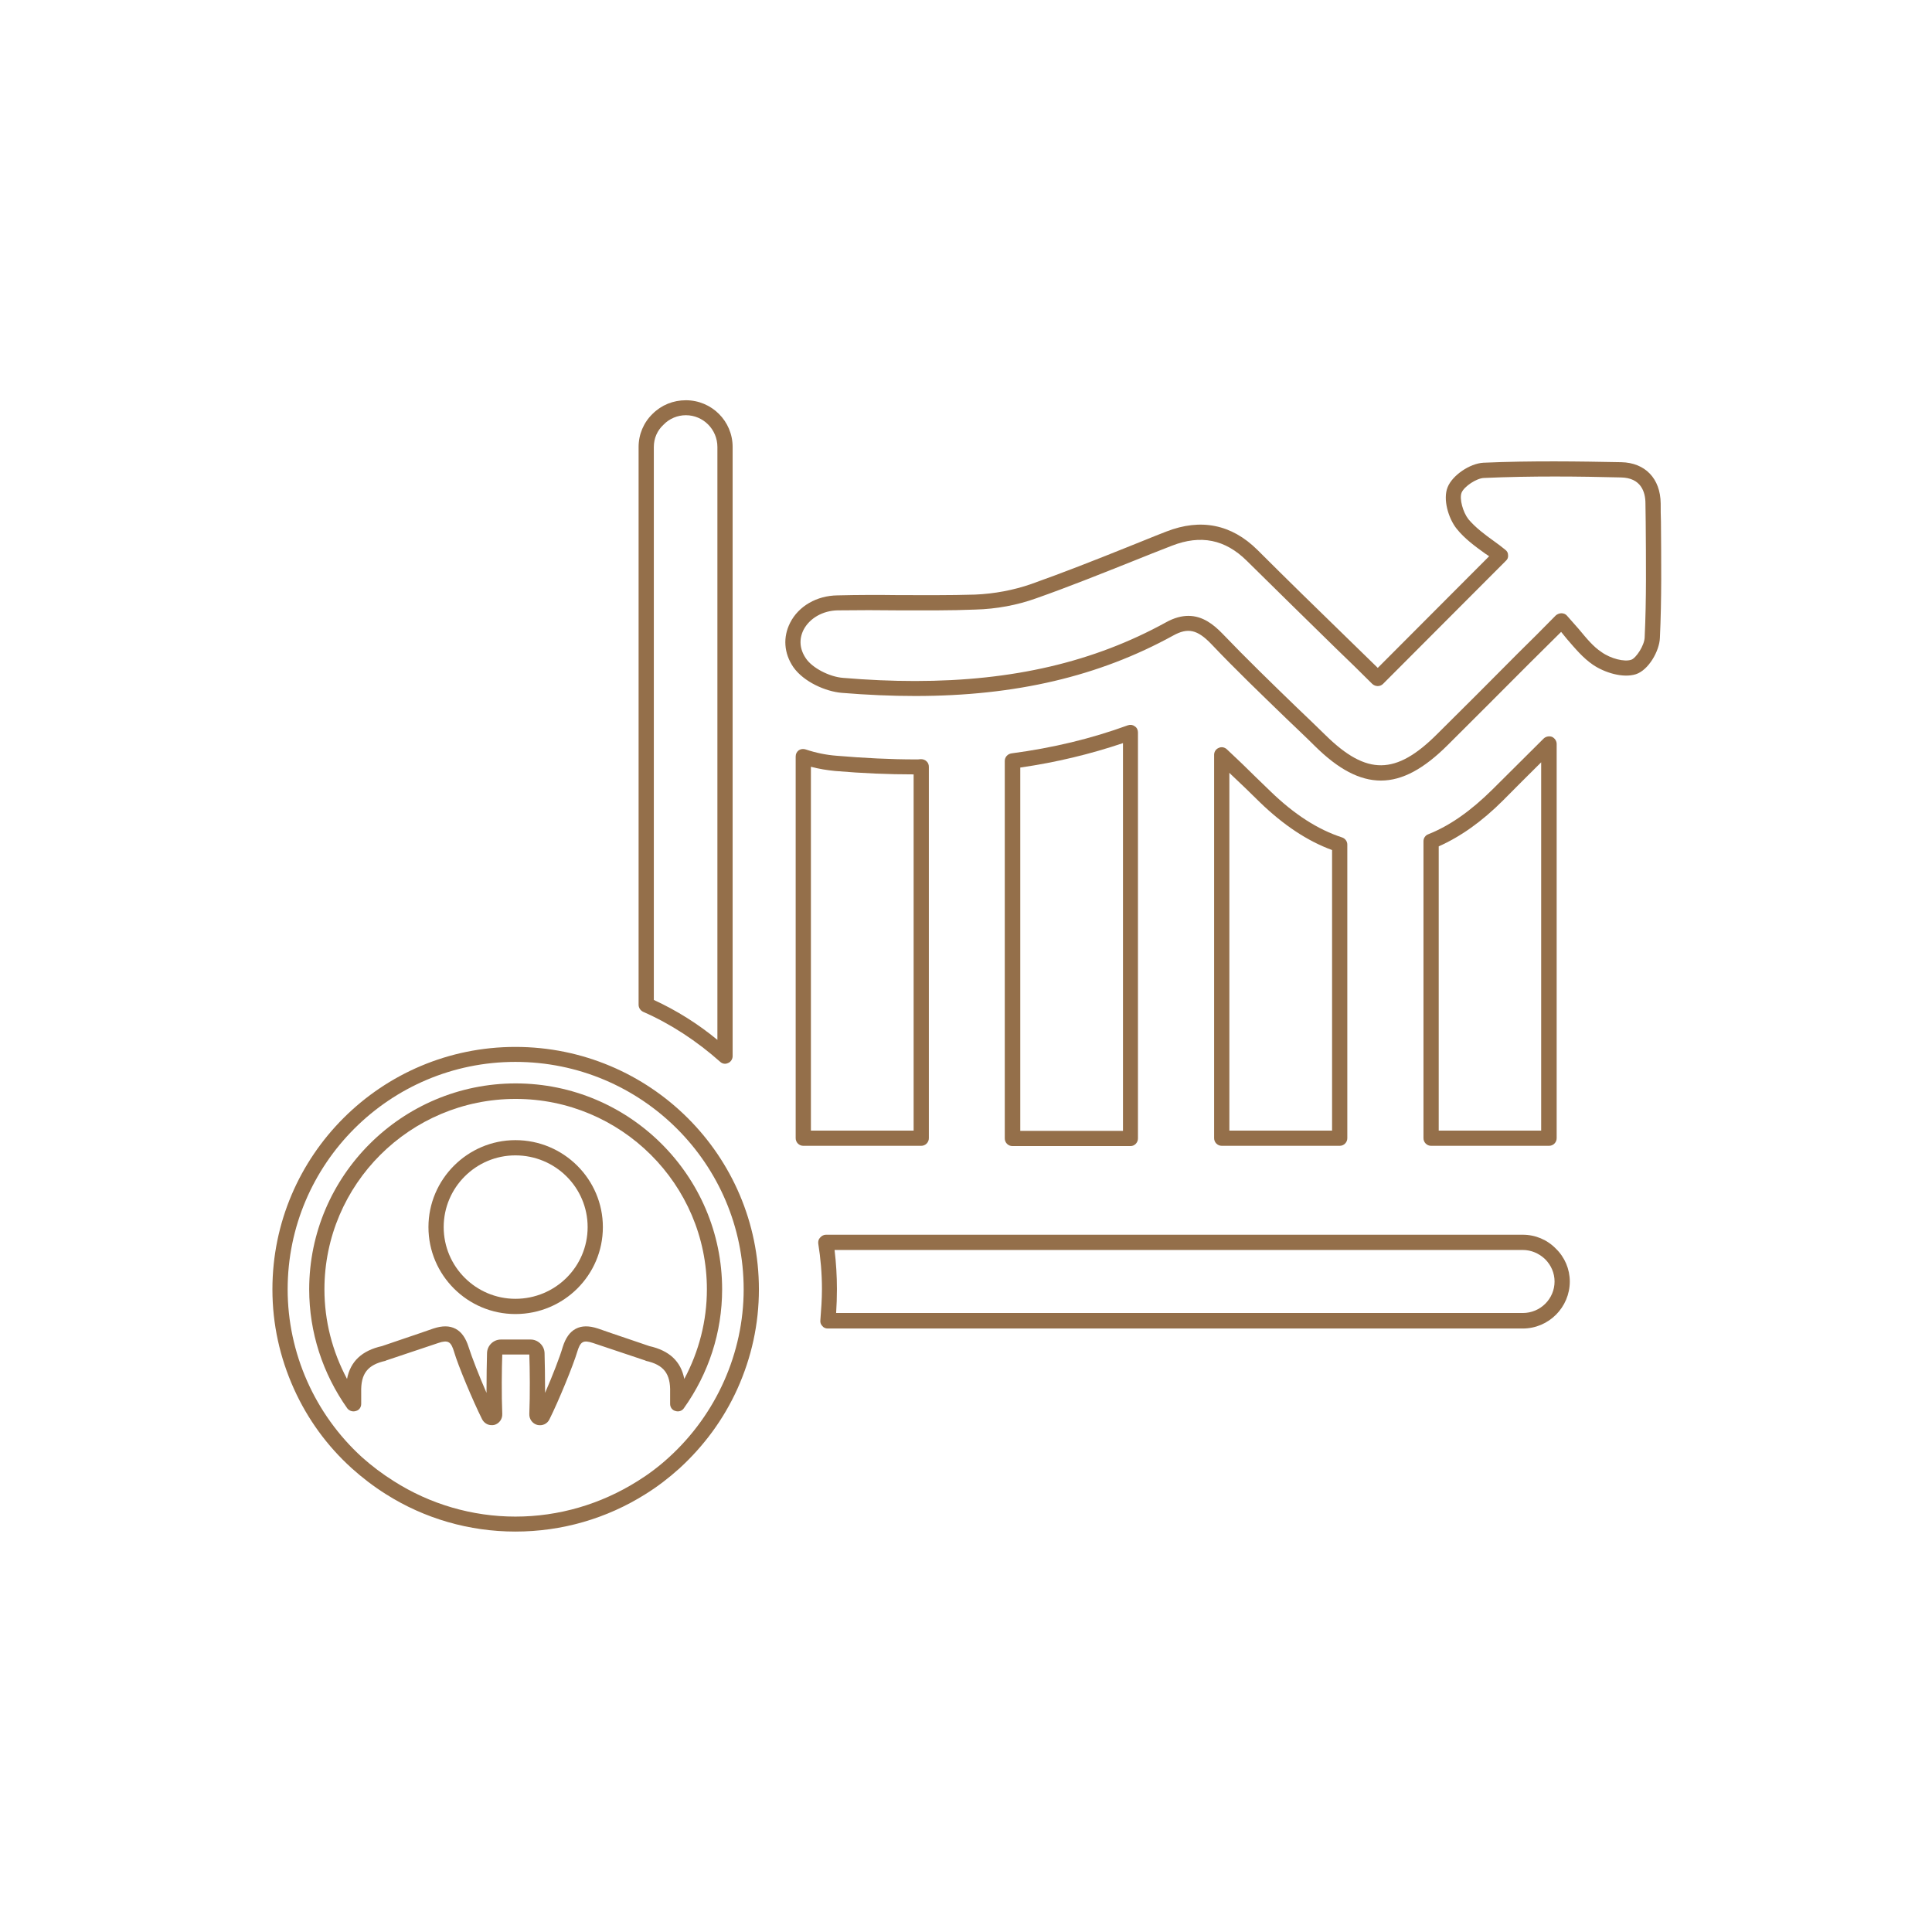
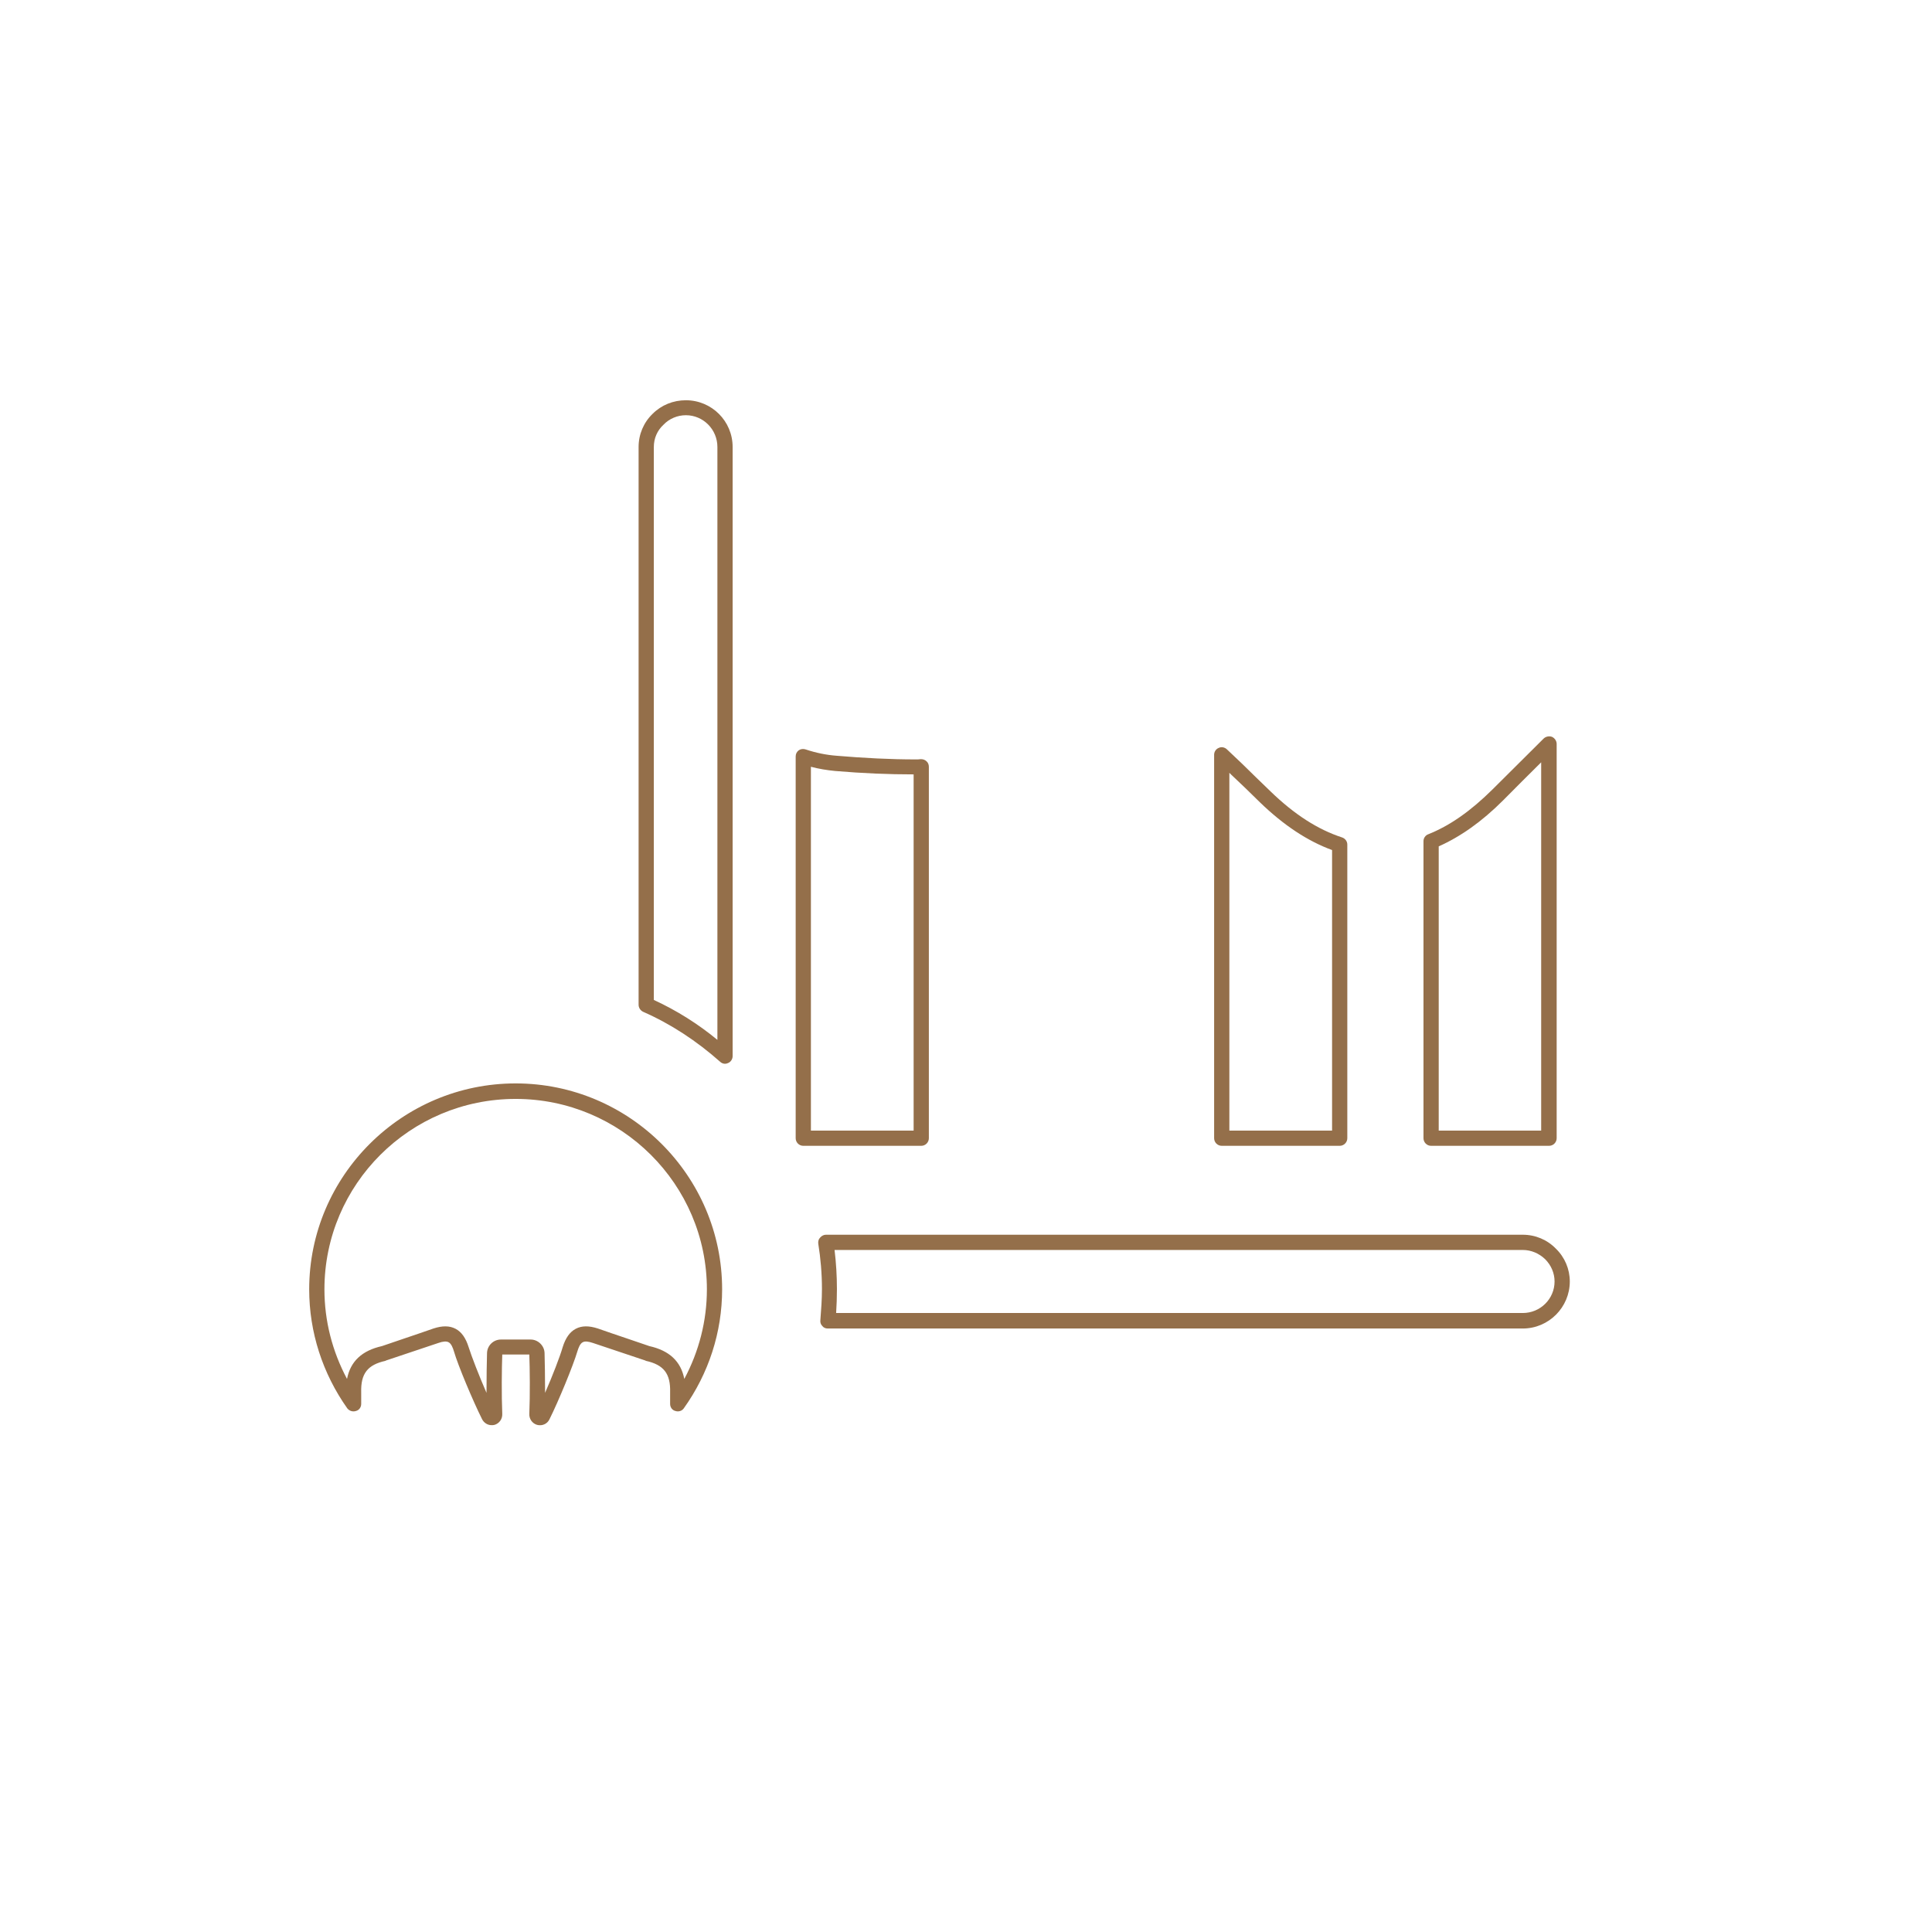
<svg xmlns="http://www.w3.org/2000/svg" xmlns:ns1="http://www.serif.com/" width="100%" height="100%" viewBox="0 0 200 200" version="1.1" xml:space="preserve" style="fill-rule:evenodd;clip-rule:evenodd;stroke-linejoin:round;stroke-miterlimit:2;">
  <g transform="matrix(1,0,0,1,-250,0)">
    <rect id="Artboard2" x="250" y="0" width="200" height="200" style="fill:none;" />
    <g id="Artboard21" ns1:id="Artboard2">
      <g transform="matrix(0.465,0,0,0.465,187.413,53.547)">
        <g transform="matrix(2.063,0,0,2.063,-540.888,-668.144)">
          <path d="M397.984,316.288C397.984,315.353 398.353,314.503 399.033,313.879C399.657,313.227 400.535,312.858 401.443,312.858C403.313,312.858 404.844,314.389 404.844,316.288L404.844,380.266C402.746,378.537 400.45,377.091 397.984,375.958L397.984,316.288ZM396.822,377.233C399.855,378.566 402.633,380.408 405.128,382.619C405.269,382.761 405.468,382.846 405.666,382.846C405.78,382.846 405.893,382.817 406.006,382.761C406.29,382.647 406.488,382.336 406.488,382.024L406.488,316.288C406.488,313.482 404.22,311.243 401.443,311.243C400.082,311.243 398.806,311.753 397.843,312.717C396.879,313.652 396.34,314.928 396.34,316.288L396.34,376.468C396.34,376.808 396.539,377.091 396.822,377.233Z" style="fill:rgb(148,111,74);" />
        </g>
        <g transform="matrix(2.063,0,0,2.063,-540.888,-423.481)">
          <path d="M491.754,291.145L417.657,291.145C417.713,290.295 417.742,289.416 417.742,288.566C417.742,287.148 417.657,285.731 417.487,284.342L491.754,284.342C492.661,284.342 493.512,284.711 494.164,285.334C494.816,285.986 495.184,286.837 495.184,287.744C495.184,289.615 493.654,291.145 491.754,291.145ZM491.754,282.698L416.551,282.698C416.324,282.698 416.098,282.811 415.928,283.01C415.757,283.18 415.701,283.407 415.729,283.662C415.984,285.249 416.126,286.893 416.126,288.566C416.126,289.671 416.041,290.805 415.956,291.911C415.928,292.137 415.984,292.364 416.154,292.534C416.296,292.733 416.523,292.818 416.75,292.818L491.754,292.818C494.561,292.818 496.828,290.522 496.828,287.744C496.828,286.411 496.29,285.136 495.326,284.2C494.391,283.237 493.115,282.698 491.754,282.698Z" style="fill:rgb(148,111,74);" />
        </g>
        <g transform="matrix(2.063,0,0,2.063,-540.888,-572.338)">
          <path d="M426.019,343.615L414.935,343.615L414.935,304.355C415.786,304.582 416.665,304.723 417.543,304.809C420.548,305.064 423.326,305.177 426.019,305.177L426.019,343.615ZM427.663,344.437L427.663,304.355C427.663,304.128 427.578,303.901 427.408,303.76C427.238,303.59 427.011,303.533 426.784,303.533C426.614,303.561 426.416,303.561 426.246,303.561C423.524,303.561 420.718,303.42 417.685,303.164C416.58,303.079 415.474,302.853 414.369,302.484C414.113,302.399 413.858,302.427 413.631,302.569C413.405,302.739 413.291,302.966 413.291,303.249L413.291,344.437C413.291,344.89 413.66,345.259 414.113,345.259L426.841,345.259C427.294,345.259 427.663,344.89 427.663,344.437Z" style="fill:rgb(148,111,74);" />
        </g>
        <g transform="matrix(2.063,0,0,2.063,-540.888,-577.662)">
-           <path d="M437.528,307.02C441.439,306.453 445.068,305.574 448.611,304.384L448.611,346.223L437.528,346.223L437.528,307.02ZM449.433,347.867C449.858,347.867 450.227,347.499 450.227,347.045L450.227,303.222C450.227,302.966 450.113,302.711 449.887,302.57C449.66,302.4 449.405,302.371 449.15,302.456C445.181,303.902 441.071,304.894 436.592,305.489C436.167,305.546 435.855,305.886 435.855,306.311L435.855,347.045C435.855,347.499 436.224,347.867 436.677,347.867L449.433,347.867Z" style="fill:rgb(148,111,74);" />
-         </g>
+           </g>
        <g transform="matrix(2.063,0,0,2.063,-540.888,-572.807)">
          <path d="M460.091,305.234L460.29,305.432C461.254,306.339 462.359,307.388 463.38,308.409C465.959,310.903 468.539,312.604 471.175,313.568L471.175,343.842L460.091,343.842L460.091,305.234ZM471.997,345.486C472.45,345.486 472.819,345.117 472.819,344.664L472.819,312.973C472.819,312.632 472.592,312.321 472.252,312.207C469.644,311.357 467.121,309.741 464.542,307.247C463.493,306.226 462.387,305.177 461.452,304.242L459.836,302.711C459.609,302.484 459.241,302.399 458.957,302.541C458.646,302.654 458.447,302.966 458.447,303.278L458.447,344.664C458.447,345.117 458.816,345.486 459.269,345.486L471.997,345.486Z" style="fill:rgb(148,111,74);" />
        </g>
        <g transform="matrix(2.063,0,0,2.063,-540.888,-575.204)">
          <path d="M482.683,314.333C485.036,313.284 487.332,311.668 489.628,309.372C490.961,308.012 492.35,306.651 493.739,305.262L493.739,345.004L482.683,345.004L482.683,314.333ZM494.589,346.648C495.043,346.648 495.411,346.279 495.411,345.826L495.411,303.278C495.411,302.966 495.213,302.654 494.901,302.512C494.589,302.399 494.22,302.484 493.994,302.711C492.123,304.582 490.252,306.424 488.466,308.21C486.142,310.506 483.902,312.094 481.55,313.029C481.238,313.142 481.039,313.454 481.039,313.766L481.039,345.826C481.039,346.279 481.408,346.648 481.861,346.648L494.589,346.648Z" style="fill:rgb(148,111,74);" />
        </g>
        <g transform="matrix(2.063,0,0,2.063,-540.888,-717.745)">
-           <path d="M504.907,360.879C504.879,361.757 503.972,363.118 503.461,363.288C502.724,363.543 501.25,363.175 500.258,362.466C499.351,361.871 498.643,360.992 497.792,359.971C497.395,359.518 496.97,359.036 496.517,358.526C496.375,358.356 496.148,358.271 495.921,358.271C495.723,358.271 495.496,358.356 495.326,358.497C493.937,359.915 492.576,361.275 491.216,362.608C488.239,365.612 485.405,368.447 482.513,371.31C478.063,375.76 474.917,375.789 470.494,371.452C469.446,370.431 468.397,369.411 467.348,368.419C464.683,365.839 461.934,363.175 459.326,360.453C458.362,359.461 457.2,358.554 455.669,358.554C454.961,358.554 454.139,358.753 453.231,359.263C445.493,363.515 436.762,365.584 426.161,365.584C423.666,365.584 421.087,365.471 418.394,365.244C416.92,365.13 415.077,364.167 414.397,363.146C413.717,362.154 413.631,361.077 414.142,360.056C414.794,358.809 416.211,357.987 417.827,357.959C420.038,357.93 422.306,357.93 424.488,357.959C427.209,357.959 429.959,357.987 432.68,357.874C434.948,357.817 437.216,357.392 439.257,356.655C442.715,355.436 446.173,354.047 449.518,352.715C450.935,352.148 452.409,351.553 453.883,350.986C457.002,349.767 459.638,350.305 461.962,352.601C465.194,355.805 468.454,358.979 471.6,362.069C472.932,363.345 474.236,364.62 475.512,365.896C475.852,366.208 476.362,366.208 476.674,365.896L489.94,352.601C490.11,352.46 490.195,352.233 490.167,352.006C490.167,351.751 490.054,351.553 489.855,351.411C489.487,351.099 489.09,350.816 488.665,350.504C487.672,349.795 486.652,349.03 485.887,348.123C485.291,347.357 484.894,345.912 485.15,345.26C485.433,344.579 486.765,343.701 487.559,343.672C492.718,343.445 497.877,343.502 502.328,343.616C504.51,343.644 504.992,345.175 504.992,346.422C504.992,347.102 505.02,347.754 505.02,348.434C505.049,352.516 505.106,356.74 504.907,360.879ZM506.665,348.406C506.636,347.754 506.636,347.074 506.636,346.422C506.608,343.729 504.964,342.028 502.384,341.971C497.906,341.886 492.69,341.801 487.502,342.028C486.028,342.113 484.157,343.389 483.647,344.664C483.109,345.968 483.732,348.038 484.611,349.143C485.49,350.249 486.68,351.099 487.701,351.836C487.843,351.921 487.984,352.034 488.126,352.119L476.107,364.167C475.002,363.09 473.868,361.984 472.762,360.907C469.587,357.817 466.328,354.642 463.124,351.439C460.318,348.661 457.002,348.009 453.288,349.455C451.814,350.022 450.34,350.645 448.894,351.212C445.578,352.545 442.12,353.905 438.69,355.124C436.819,355.776 434.721,356.173 432.652,356.258C429.931,356.343 427.181,356.315 424.488,356.315C422.306,356.286 420.038,356.286 417.798,356.343C415.559,356.371 413.603,357.505 412.696,359.291C411.902,360.85 412.016,362.579 413.036,364.082C414.17,365.697 416.551,366.718 418.252,366.86C421.002,367.086 423.638,367.2 426.189,367.2C437.046,367.2 446.031,365.074 454.025,360.68C455.613,359.801 456.633,360.028 458.135,361.587C460.743,364.337 463.521,367.001 466.214,369.609C467.235,370.601 468.312,371.593 469.332,372.614C471.855,375.108 474.151,376.327 476.447,376.327C478.772,376.327 481.096,375.052 483.676,372.472C486.567,369.609 489.373,366.775 492.378,363.77C493.54,362.636 494.702,361.445 495.893,360.283C496.091,360.538 496.318,360.793 496.517,361.049C497.424,362.097 498.246,363.09 499.323,363.827C500.57,364.677 502.554,365.301 503.972,364.847C505.332,364.393 506.494,362.353 506.551,360.935C506.75,356.768 506.693,352.516 506.665,348.406Z" style="fill:rgb(148,111,74);" />
-         </g>
+           </g>
        <g transform="matrix(2.063,0,0,2.063,-540.888,-420.089)">
-           <path d="M399.628,305.063C398.58,306.027 397.417,306.906 396.227,307.643C392.258,310.137 387.723,311.47 383.046,311.47C378.397,311.47 373.833,310.137 369.921,307.643C368.702,306.878 367.54,305.999 366.491,305.063C361.389,300.415 358.469,293.81 358.469,286.95C358.469,273.4 369.496,262.402 383.046,262.402C396.652,262.402 407.679,273.4 407.679,286.95C407.679,293.81 404.731,300.415 399.628,305.063ZM383.046,260.786C368.589,260.786 356.825,272.493 356.825,286.95C356.825,290.692 357.619,294.292 359.15,297.693C360.624,300.953 362.721,303.845 365.386,306.254C366.52,307.274 367.739,308.21 369.043,309.032C373.238,311.697 378.085,313.086 383.046,313.086C388.035,313.086 392.882,311.697 397.106,309.032C398.381,308.238 399.6,307.303 400.734,306.282C403.398,303.845 405.524,300.953 406.998,297.693C408.529,294.292 409.323,290.692 409.323,286.95C409.323,272.493 397.559,260.786 383.046,260.786Z" style="fill:rgb(148,111,74);" />
-         </g>
+           </g>
        <g transform="matrix(2.063,0,0,2.063,-540.888,-435.414)">
          <path d="M401.272,304.043C400.904,302.144 399.657,300.982 397.502,300.5C397.134,300.358 393.619,299.196 391.946,298.601C390.983,298.289 390.217,298.289 389.565,298.629C388.913,298.969 388.46,299.621 388.148,300.613C387.865,301.605 387.043,303.731 386.249,305.546C386.249,303.901 386.22,302.201 386.192,301.237C386.164,300.443 385.483,299.791 384.69,299.791L381.487,299.791C380.665,299.791 380.013,300.443 379.984,301.237C379.956,302.201 379.928,303.901 379.928,305.546C379.134,303.731 378.312,301.605 378,300.613C377.688,299.621 377.235,298.969 376.583,298.629C375.931,298.289 375.165,298.289 374.202,298.601C372.529,299.196 369.014,300.358 368.646,300.5C366.491,300.982 365.244,302.144 364.876,304.043C363.288,301.067 362.438,297.779 362.438,294.377C362.438,283.039 371.679,273.826 383.074,273.826C394.441,273.826 403.71,283.039 403.71,294.377C403.71,297.779 402.86,301.067 401.272,304.043ZM383.074,272.153C370.8,272.153 360.794,282.131 360.794,294.377C360.794,298.998 362.239,303.448 364.904,307.218C365.131,307.501 365.499,307.615 365.839,307.501C366.18,307.416 366.406,307.105 366.406,306.736L366.406,305.489C366.35,303.476 367.087,302.513 369.043,302.087C369.043,302.059 369.071,302.059 369.071,302.059C369.241,302.002 373.068,300.727 374.74,300.16C375.222,299.99 375.591,299.961 375.817,300.075C376.129,300.216 376.299,300.698 376.413,301.067C376.866,302.626 378.482,306.453 379.446,308.38C379.644,308.777 380.041,309.032 380.466,309.032C380.58,309.032 380.665,309.032 380.778,309.004C381.288,308.862 381.657,308.38 381.628,307.813C381.543,305.801 381.572,302.909 381.628,301.407L384.548,301.407C384.605,302.909 384.633,305.801 384.548,307.813C384.52,308.38 384.888,308.862 385.398,309.004C385.937,309.146 386.504,308.89 386.731,308.38C387.694,306.453 389.282,302.598 389.735,301.067C389.849,300.698 390.019,300.216 390.331,300.075C390.557,299.961 390.898,299.99 391.408,300.16C393.08,300.727 396.907,302.002 397.077,302.059C397.077,302.059 397.106,302.059 397.106,302.087C399.061,302.513 399.798,303.476 399.742,305.489L399.742,306.736C399.742,307.105 399.969,307.416 400.309,307.501C400.649,307.615 401.017,307.501 401.216,307.218C403.909,303.448 405.354,298.998 405.354,294.377C405.354,282.131 395.348,272.153 383.074,272.153Z" style="fill:rgb(148,111,74);" />
        </g>
        <g transform="matrix(2.063,0,0,2.063,-540.888,-447.755)">
-           <path d="M383.046,301.379C378.794,301.379 375.307,297.92 375.307,293.64C375.307,289.36 378.794,285.901 383.046,285.901C387.354,285.901 390.841,289.36 390.841,293.64C390.841,297.92 387.354,301.379 383.046,301.379ZM383.046,284.257C377.887,284.257 373.663,288.481 373.663,293.64C373.663,298.827 377.887,303.023 383.046,303.023C388.261,303.023 392.485,298.827 392.485,293.64C392.485,288.481 388.261,284.257 383.046,284.257Z" style="fill:rgb(148,111,74);" />
-         </g>
+           </g>
      </g>
    </g>
  </g>
</svg>